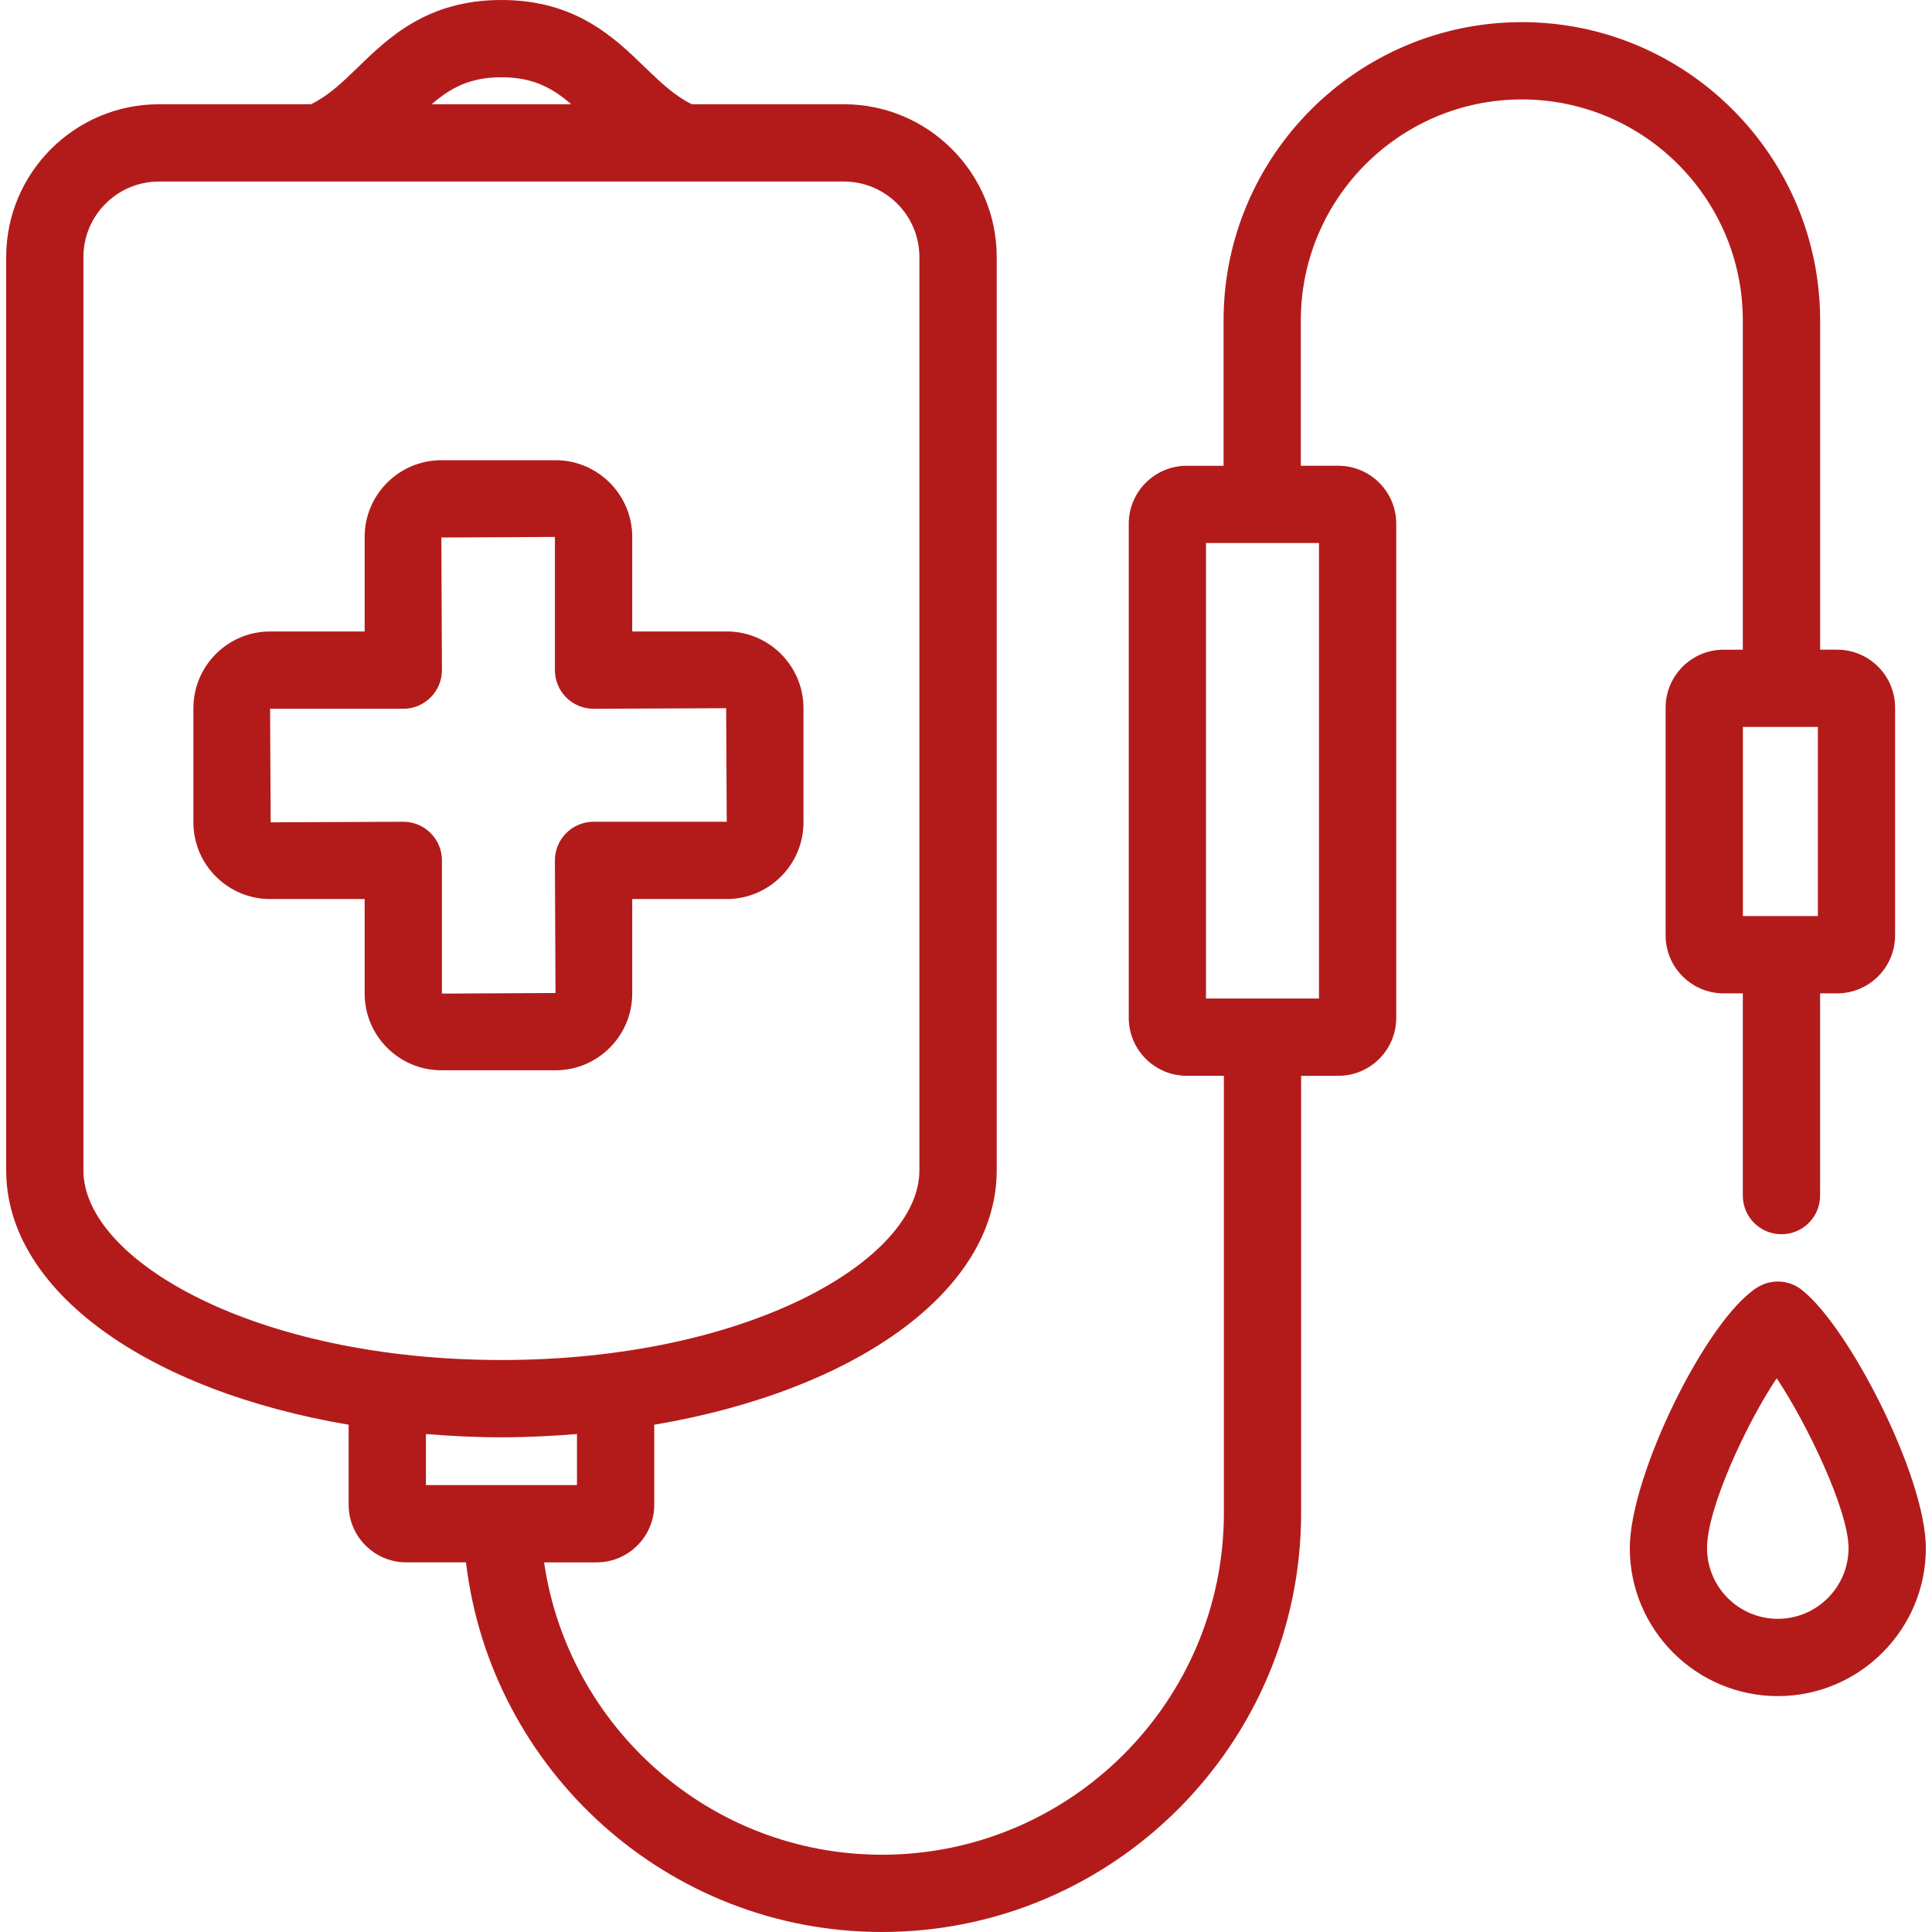
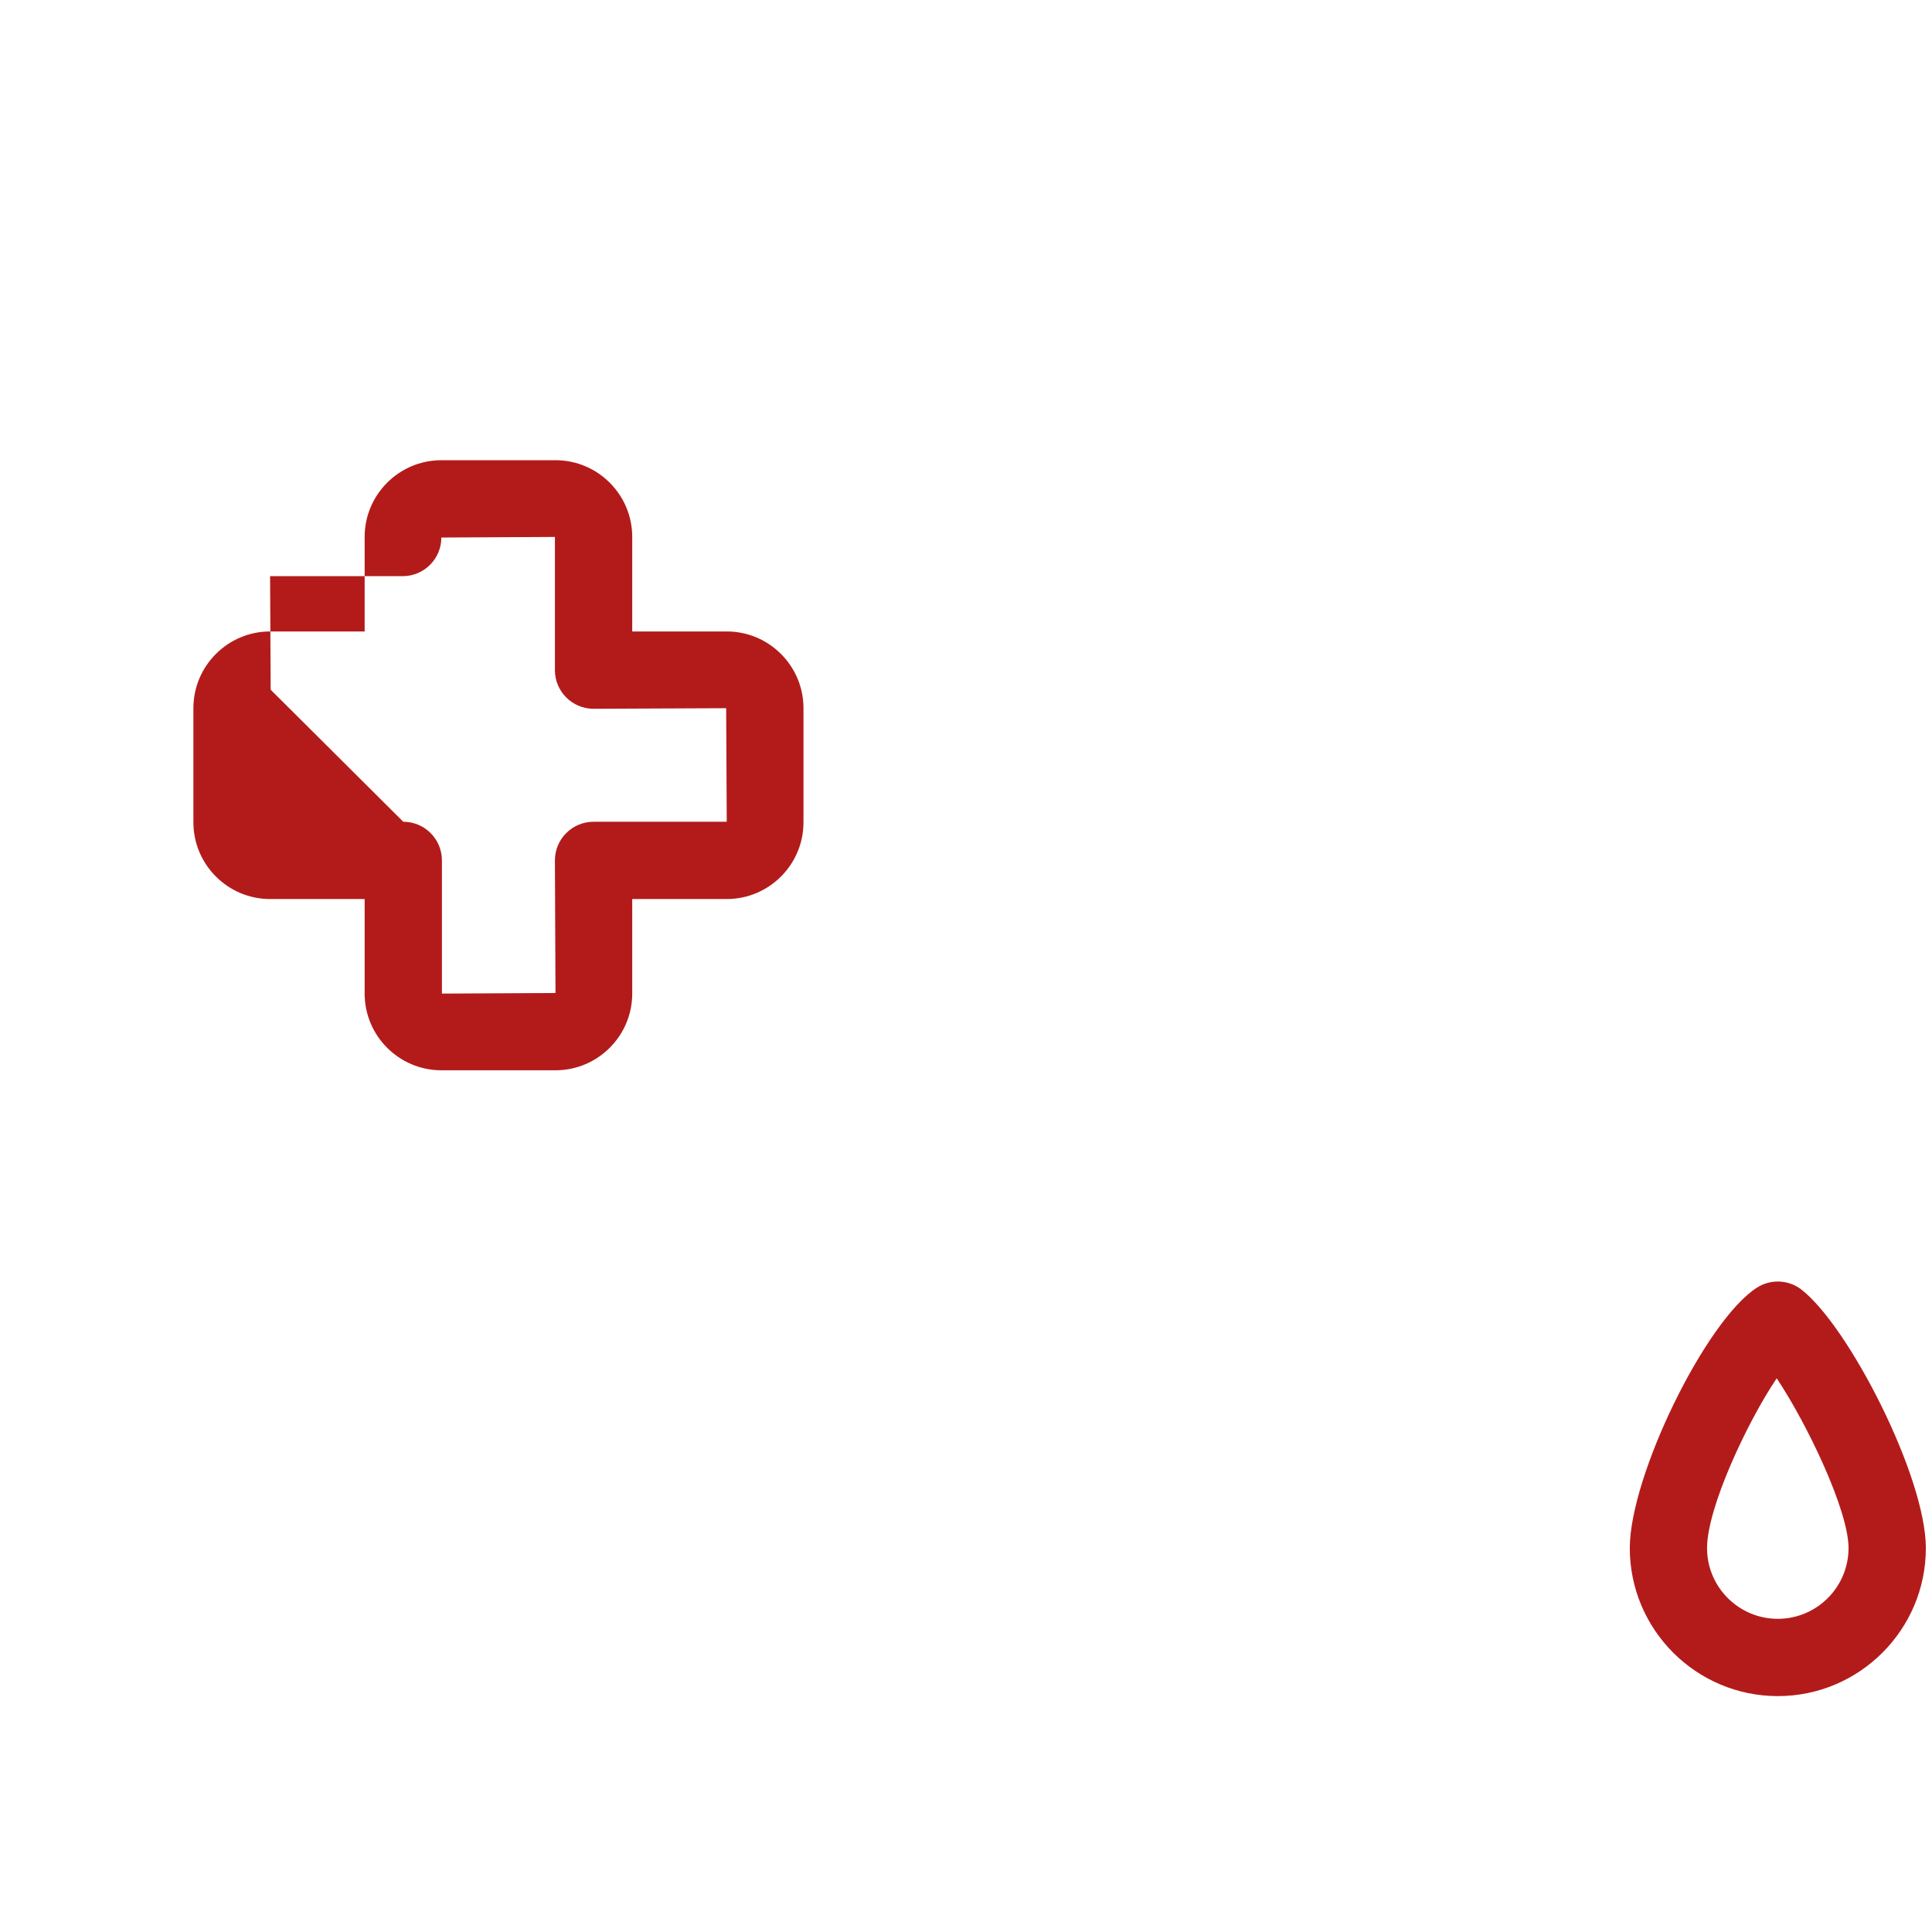
<svg xmlns="http://www.w3.org/2000/svg" version="1.1" id="Layer_1" x="0px" y="0px" viewBox="0 0 50 50" style="enable-background:new 0 0 50 50;" xml:space="preserve">
  <style type="text/css">
	.st0{fill:#B31B1B;}
</style>
  <g>
-     <path class="st0" d="M47.546,16.814h-0.441V8.292c0-4.256-3.463-7.719-7.719-7.719c-4.257,0-7.72,3.463-7.72,7.719   v3.762h-0.954c-0.827,0-1.5,0.673-1.5,1.5v12.787c0,0.827,0.673,1.5,1.5,1.5h0.962v11.311   c0,4.879-3.97,8.848-8.848,8.848c-4.443,0-8.121-3.294-8.745-7.566h1.359c0.823,0,1.492-0.669,1.492-1.492v-2.07   c5.194-0.879,8.863-3.456,8.863-6.583V6.653c0-2.181-1.774-3.955-3.954-3.955h-3.935   c-0.438-0.214-0.796-0.551-1.201-0.943C15.9,0.973,14.898,0,12.977,0s-2.923,0.973-3.728,1.755   C8.845,2.148,8.487,2.485,8.049,2.698H4.114c-2.18,0-3.954,1.774-3.954,3.955v23.636   c0,3.127,3.67,5.704,8.863,6.583v2.07c0,0.823,0.669,1.492,1.492,1.492h1.545C12.697,45.812,17.277,50,22.825,50   c5.982,0,10.848-4.866,10.848-10.848V27.842h0.962c0.827,0,1.5-0.673,1.5-1.5V13.554c0-0.827-0.673-1.5-1.5-1.5h-0.97   V8.292c0-3.154,2.566-5.719,5.72-5.719c3.153,0,5.719,2.566,5.719,5.719v8.522h-0.498c-0.827,0-1.5,0.673-1.5,1.5   v5.894c0,0.827,0.673,1.5,1.5,1.5h0.498v5.234c0,0.553,0.447,1,1,1s1-0.447,1-1v-5.234h0.441   c0.827,0,1.5-0.673,1.5-1.5v-5.894C49.046,17.487,48.373,16.814,47.546,16.814z M12.977,2   c0.822,0,1.317,0.276,1.807,0.698h-3.613C11.661,2.276,12.155,2,12.977,2z M2.159,30.289V6.653   c0-1.078,0.876-1.955,1.954-1.955h17.727c1.078,0,1.954,0.877,1.954,1.955v23.636c0,2.321-4.443,4.908-10.818,4.908   S2.159,32.61,2.159,30.289z M11.023,38.434v-1.321c0.638,0.051,1.286,0.085,1.954,0.085   c0.668,0,1.317-0.035,1.955-0.085v1.321H11.023z M34.135,14.054v11.787h-2.924V14.054H34.135z M47.046,23.708   h-1.94v-4.894h1.94V23.708z" />
    <g>
      <path class="st0" d="M46.01,43.895c-2.112,0-3.831-1.719-3.831-3.831c0-1.869,1.971-5.902,3.295-6.743    c0.356-0.225,0.817-0.204,1.149,0.055c1.223,0.95,3.218,4.841,3.218,6.689    C49.841,42.176,48.122,43.895,46.01,43.895z M45.981,35.67c-0.765,1.136-1.803,3.353-1.803,4.394    c0,1.01,0.821,1.831,1.831,1.831c1.01,0,1.831-0.821,1.831-1.831C47.841,39.097,46.778,36.865,45.981,35.67z" />
    </g>
    <g>
      <g>
-         <path class="st0" d="M14.377,27.699h-2.955c-1.094,0-1.985-0.891-1.985-1.985v-2.447H6.99     c-1.094,0-1.985-0.891-1.985-1.985v-2.955c0-1.094,0.891-1.985,1.985-1.985h2.447v-2.447     c0-1.094,0.891-1.985,1.985-1.985h2.955c1.094,0,1.985,0.891,1.985,1.985v2.447h2.447     c1.094,0,1.985,0.891,1.985,1.985v2.955c0,1.094-0.891,1.985-1.985,1.985h-2.447v2.447     C16.362,26.808,15.471,27.699,14.377,27.699z M10.437,21.267c0.552,0,1,0.448,1,1v3.447l2.939-0.015l-0.015-3.432     c0-0.552,0.448-1,1-1h3.447l-0.015-2.939l-3.432,0.015c-0.552,0-1-0.448-1-1v-3.447l-2.939,0.015l0.015,3.432     c0,0.552-0.448,1-1,1H6.99l0.015,2.939L10.437,21.267z" />
+         <path class="st0" d="M14.377,27.699h-2.955c-1.094,0-1.985-0.891-1.985-1.985v-2.447H6.99     c-1.094,0-1.985-0.891-1.985-1.985v-2.955c0-1.094,0.891-1.985,1.985-1.985h2.447v-2.447     c0-1.094,0.891-1.985,1.985-1.985h2.955c1.094,0,1.985,0.891,1.985,1.985v2.447h2.447     c1.094,0,1.985,0.891,1.985,1.985v2.955c0,1.094-0.891,1.985-1.985,1.985h-2.447v2.447     C16.362,26.808,15.471,27.699,14.377,27.699z M10.437,21.267c0.552,0,1,0.448,1,1v3.447l2.939-0.015l-0.015-3.432     c0-0.552,0.448-1,1-1h3.447l-0.015-2.939l-3.432,0.015c-0.552,0-1-0.448-1-1v-3.447l-2.939,0.015c0,0.552-0.448,1-1,1H6.99l0.015,2.939L10.437,21.267z" />
      </g>
    </g>
  </g>
</svg>